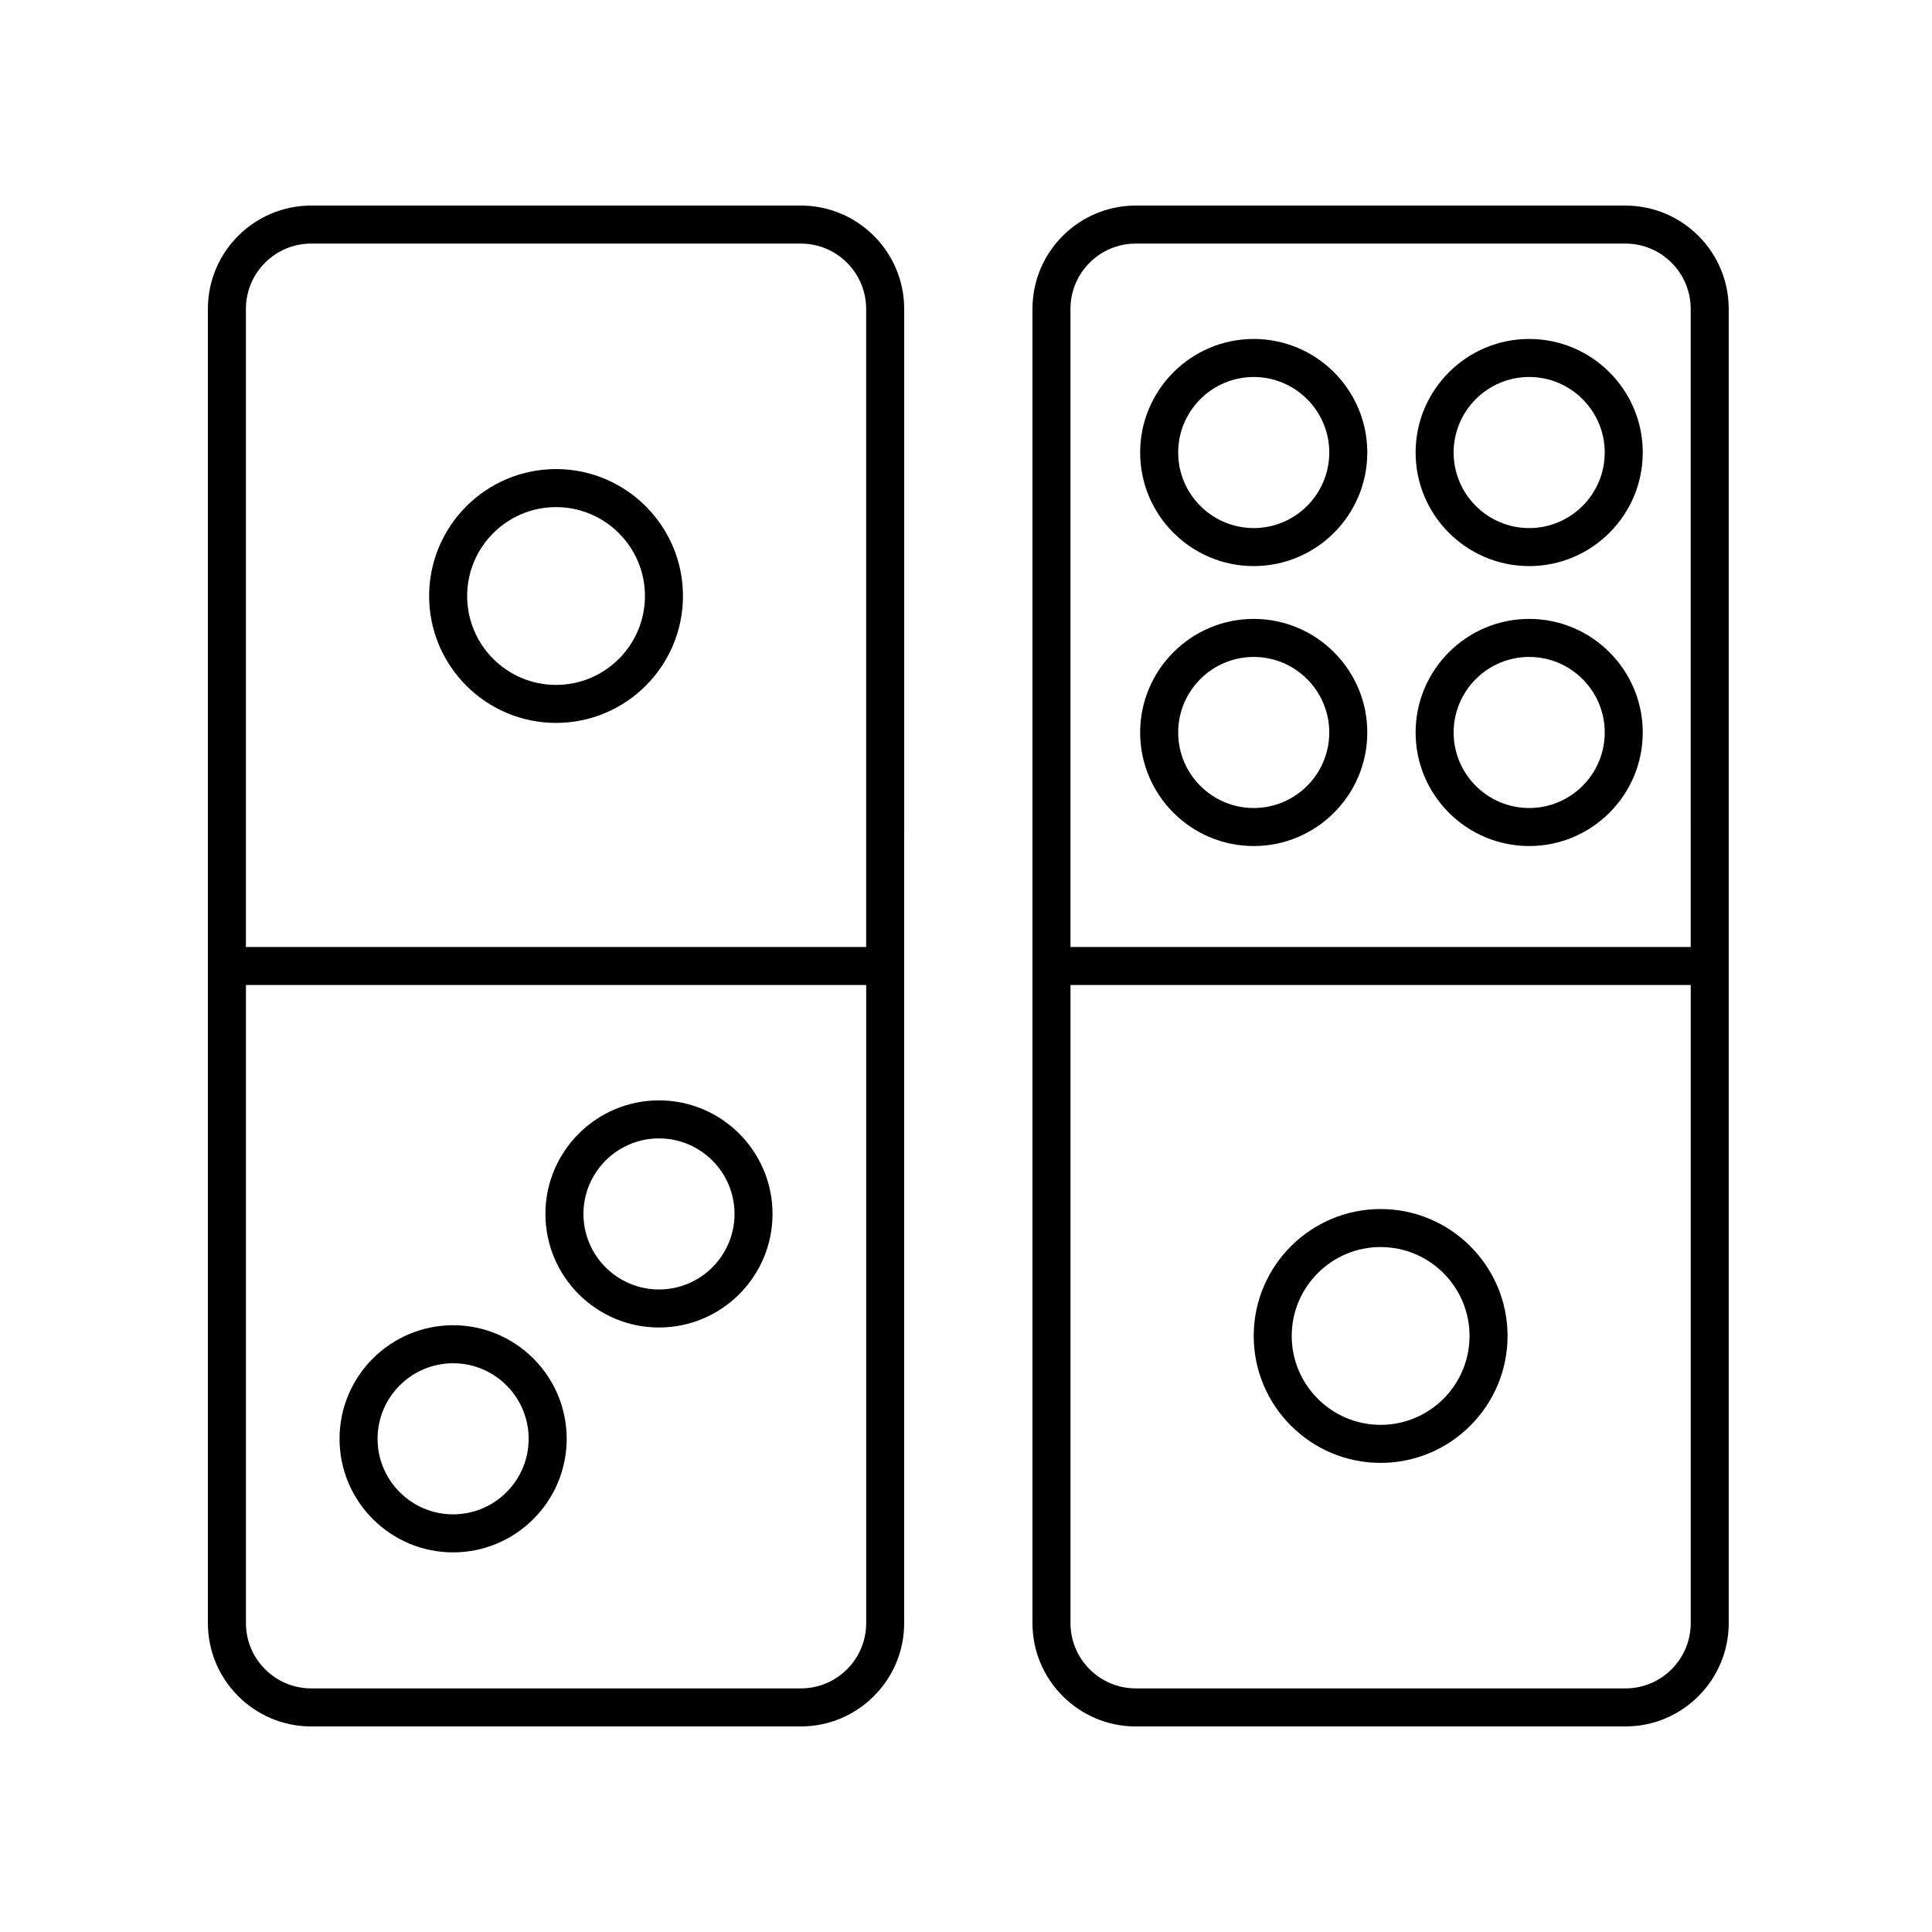
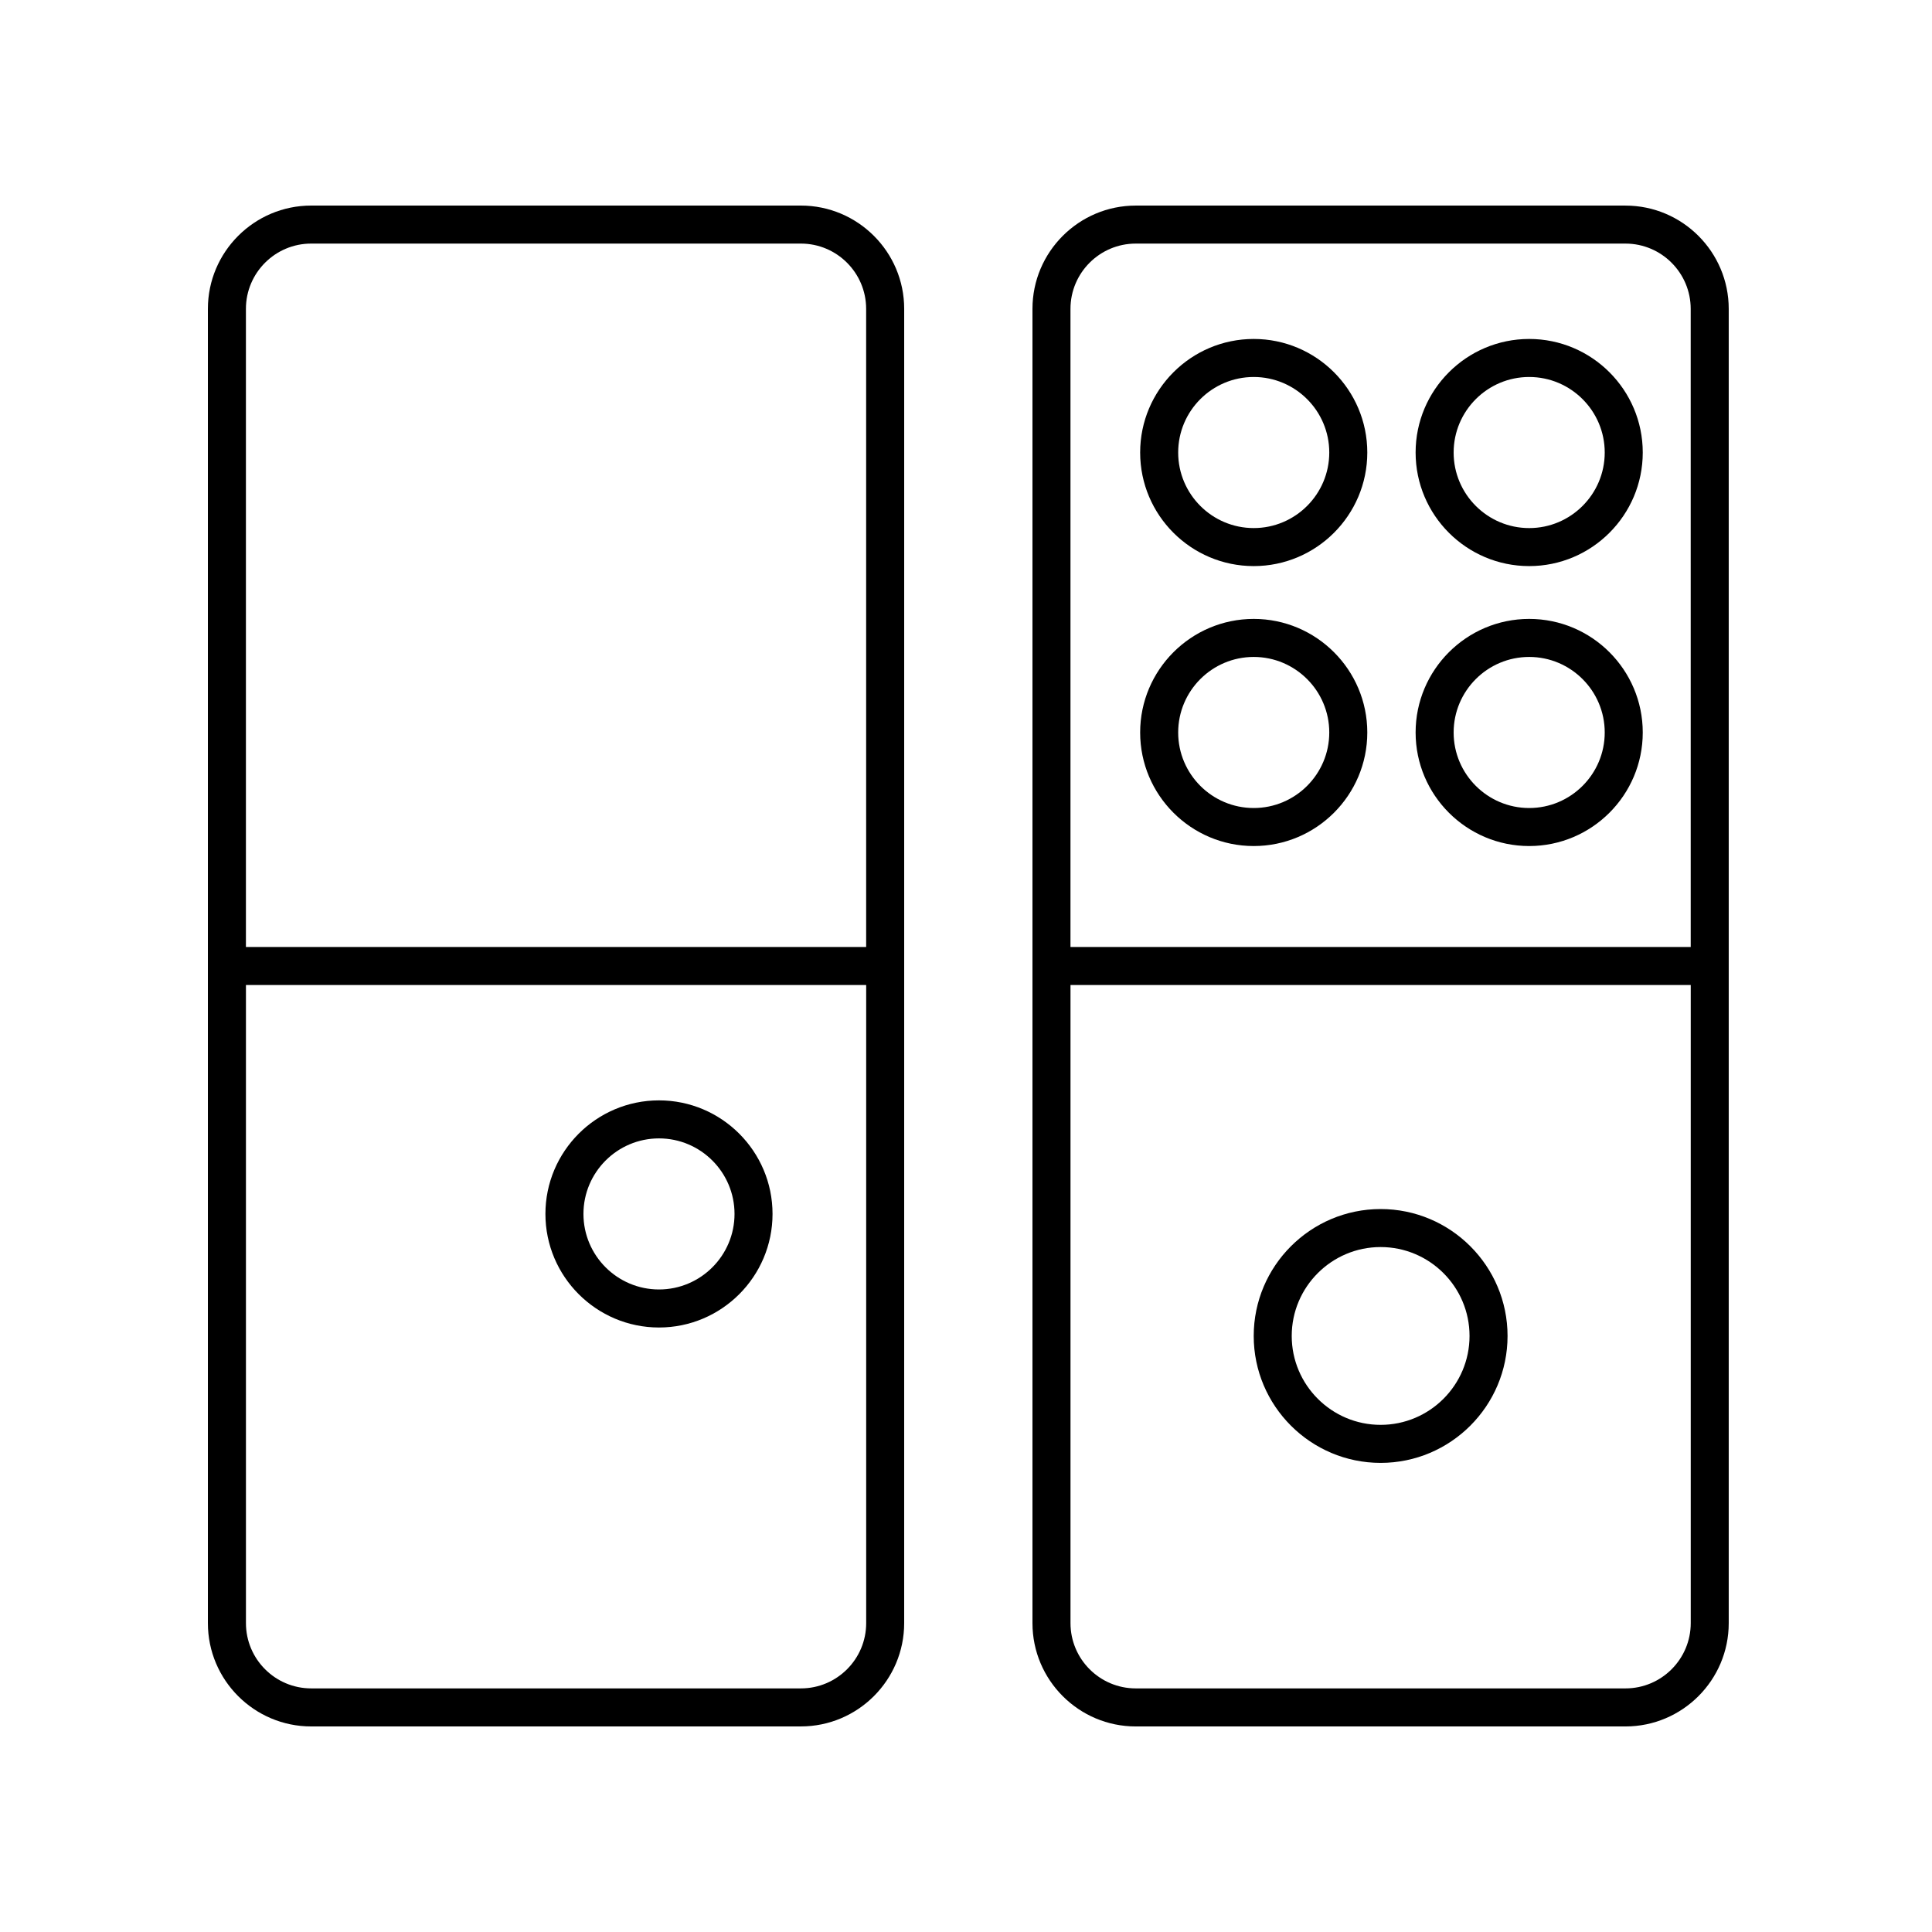
<svg xmlns="http://www.w3.org/2000/svg" fill="#000000" width="800px" height="800px" version="1.1" viewBox="144 144 512 512">
  <g>
-     <path d="m264.08 495.2c-16.594 0-30.098 13.5-30.098 30.098 0 16.594 13.5 30.098 30.098 30.098 16.594 0 30.098-13.5 30.098-30.098 0-16.598-13.5-30.098-30.098-30.098zm0 50.117c-11.039 0-20.02-8.98-20.02-20.02 0-11.039 8.98-20.02 20.02-20.02 11.039 0 20.02 8.98 20.02 20.02 0 11.035-8.977 20.02-20.02 20.02z" />
    <path d="m318.64 435.61c-16.594 0-30.098 13.5-30.098 30.094s13.5 30.098 30.098 30.098c16.59 0 30.09-13.5 30.09-30.098 0-16.594-13.5-30.094-30.09-30.094zm0 50.113c-11.039 0-20.02-8.98-20.02-20.02 0-11.039 8.98-20.016 20.02-20.016 11.035 0 20.016 8.98 20.016 20.016 0 11.039-8.98 20.02-20.016 20.02z" />
    <path d="m476.25 368.21c16.594 0 30.098-13.5 30.098-30.094s-13.5-30.098-30.098-30.098c-16.594 0-30.098 13.5-30.098 30.098 0 16.594 13.5 30.094 30.098 30.094zm0-50.113c11.039 0 20.02 8.98 20.02 20.02 0 11.039-8.98 20.016-20.02 20.016s-20.02-8.98-20.02-20.016c0-11.039 8.977-20.02 20.02-20.02z" />
    <path d="m549.25 368.21c16.594 0 30.098-13.5 30.098-30.094s-13.5-30.098-30.098-30.098c-16.594 0-30.098 13.5-30.098 30.098 0 16.594 13.5 30.094 30.098 30.094zm0-50.113c11.039 0 20.02 8.98 20.02 20.02 0 11.039-8.98 20.016-20.02 20.016-11.039 0-20.02-8.98-20.02-20.016 0-11.039 8.977-20.02 20.02-20.02z" />
    <path d="m549.25 294.02c16.594 0 30.098-13.5 30.098-30.098 0-16.594-13.5-30.094-30.098-30.094-16.594 0-30.098 13.5-30.098 30.094 0 16.598 13.5 30.098 30.098 30.098zm0-50.113c11.039 0 20.02 8.98 20.02 20.016 0 11.039-8.98 20.023-20.02 20.023-11.039 0-20.02-8.98-20.02-20.02 0-11.039 8.977-20.02 20.02-20.02z" />
    <path d="m476.25 294.02c16.594 0 30.098-13.5 30.098-30.098 0-16.594-13.5-30.094-30.098-30.094-16.594 0-30.098 13.5-30.098 30.094 0 16.598 13.5 30.098 30.098 30.098zm0-50.113c11.039 0 20.02 8.98 20.02 20.016 0 11.039-8.98 20.02-20.02 20.02s-20.02-8.98-20.02-20.02c0-11.035 8.977-20.016 20.02-20.016z" />
-     <path d="m291.36 335.58c18.543 0 33.633-15.086 33.633-33.633s-15.09-33.637-33.633-33.637c-18.547 0-33.637 15.09-33.637 33.637s15.09 33.633 33.637 33.633zm0-57.191c12.988 0 23.559 10.566 23.559 23.559 0 12.988-10.566 23.559-23.559 23.559s-23.562-10.566-23.562-23.559c0-12.992 10.57-23.559 23.562-23.559z" />
    <path d="m226.47 601.52h129.77c15.094 0 27.375-12.281 27.375-27.371l0.004-348.3c0-15.094-12.281-27.371-27.375-27.371h-129.78c-15.09 0-27.371 12.281-27.371 27.371v348.3c0 15.094 12.281 27.375 27.371 27.375zm129.78-10.078h-129.78c-9.535 0-17.293-7.758-17.293-17.297v-169.11h164.37v169.11c0 9.539-7.758 17.297-17.297 17.297zm-129.78-382.89h129.77c9.539 0 17.297 7.758 17.297 17.297l0.004 169.11h-164.37v-169.11c0-9.539 7.758-17.297 17.293-17.297z" />
    <path d="m509.88 464.41c-18.543 0-33.633 15.086-33.633 33.633s15.09 33.637 33.633 33.637c18.547 0 33.637-15.09 33.637-33.637s-15.09-33.633-33.637-33.633zm0 57.191c-12.988 0-23.559-10.566-23.559-23.559 0-12.988 10.566-23.559 23.559-23.559 12.992 0 23.562 10.566 23.562 23.559s-10.57 23.559-23.562 23.559z" />
    <path d="m574.77 198.48h-129.78c-15.094 0-27.375 12.281-27.375 27.371v348.3c0 15.094 12.281 27.375 27.375 27.375h129.77c15.09 0 27.371-12.281 27.371-27.371v-348.3c0-15.094-12.277-27.371-27.367-27.371zm-129.78 10.074h129.77c9.535 0 17.293 7.758 17.293 17.297l0.004 169.11h-164.37v-169.11c0-9.539 7.758-17.297 17.297-17.297zm129.78 382.89h-129.78c-9.539 0-17.297-7.758-17.297-17.297v-169.11h164.37v169.11c0 9.539-7.758 17.297-17.293 17.297z" />
  </g>
</svg>